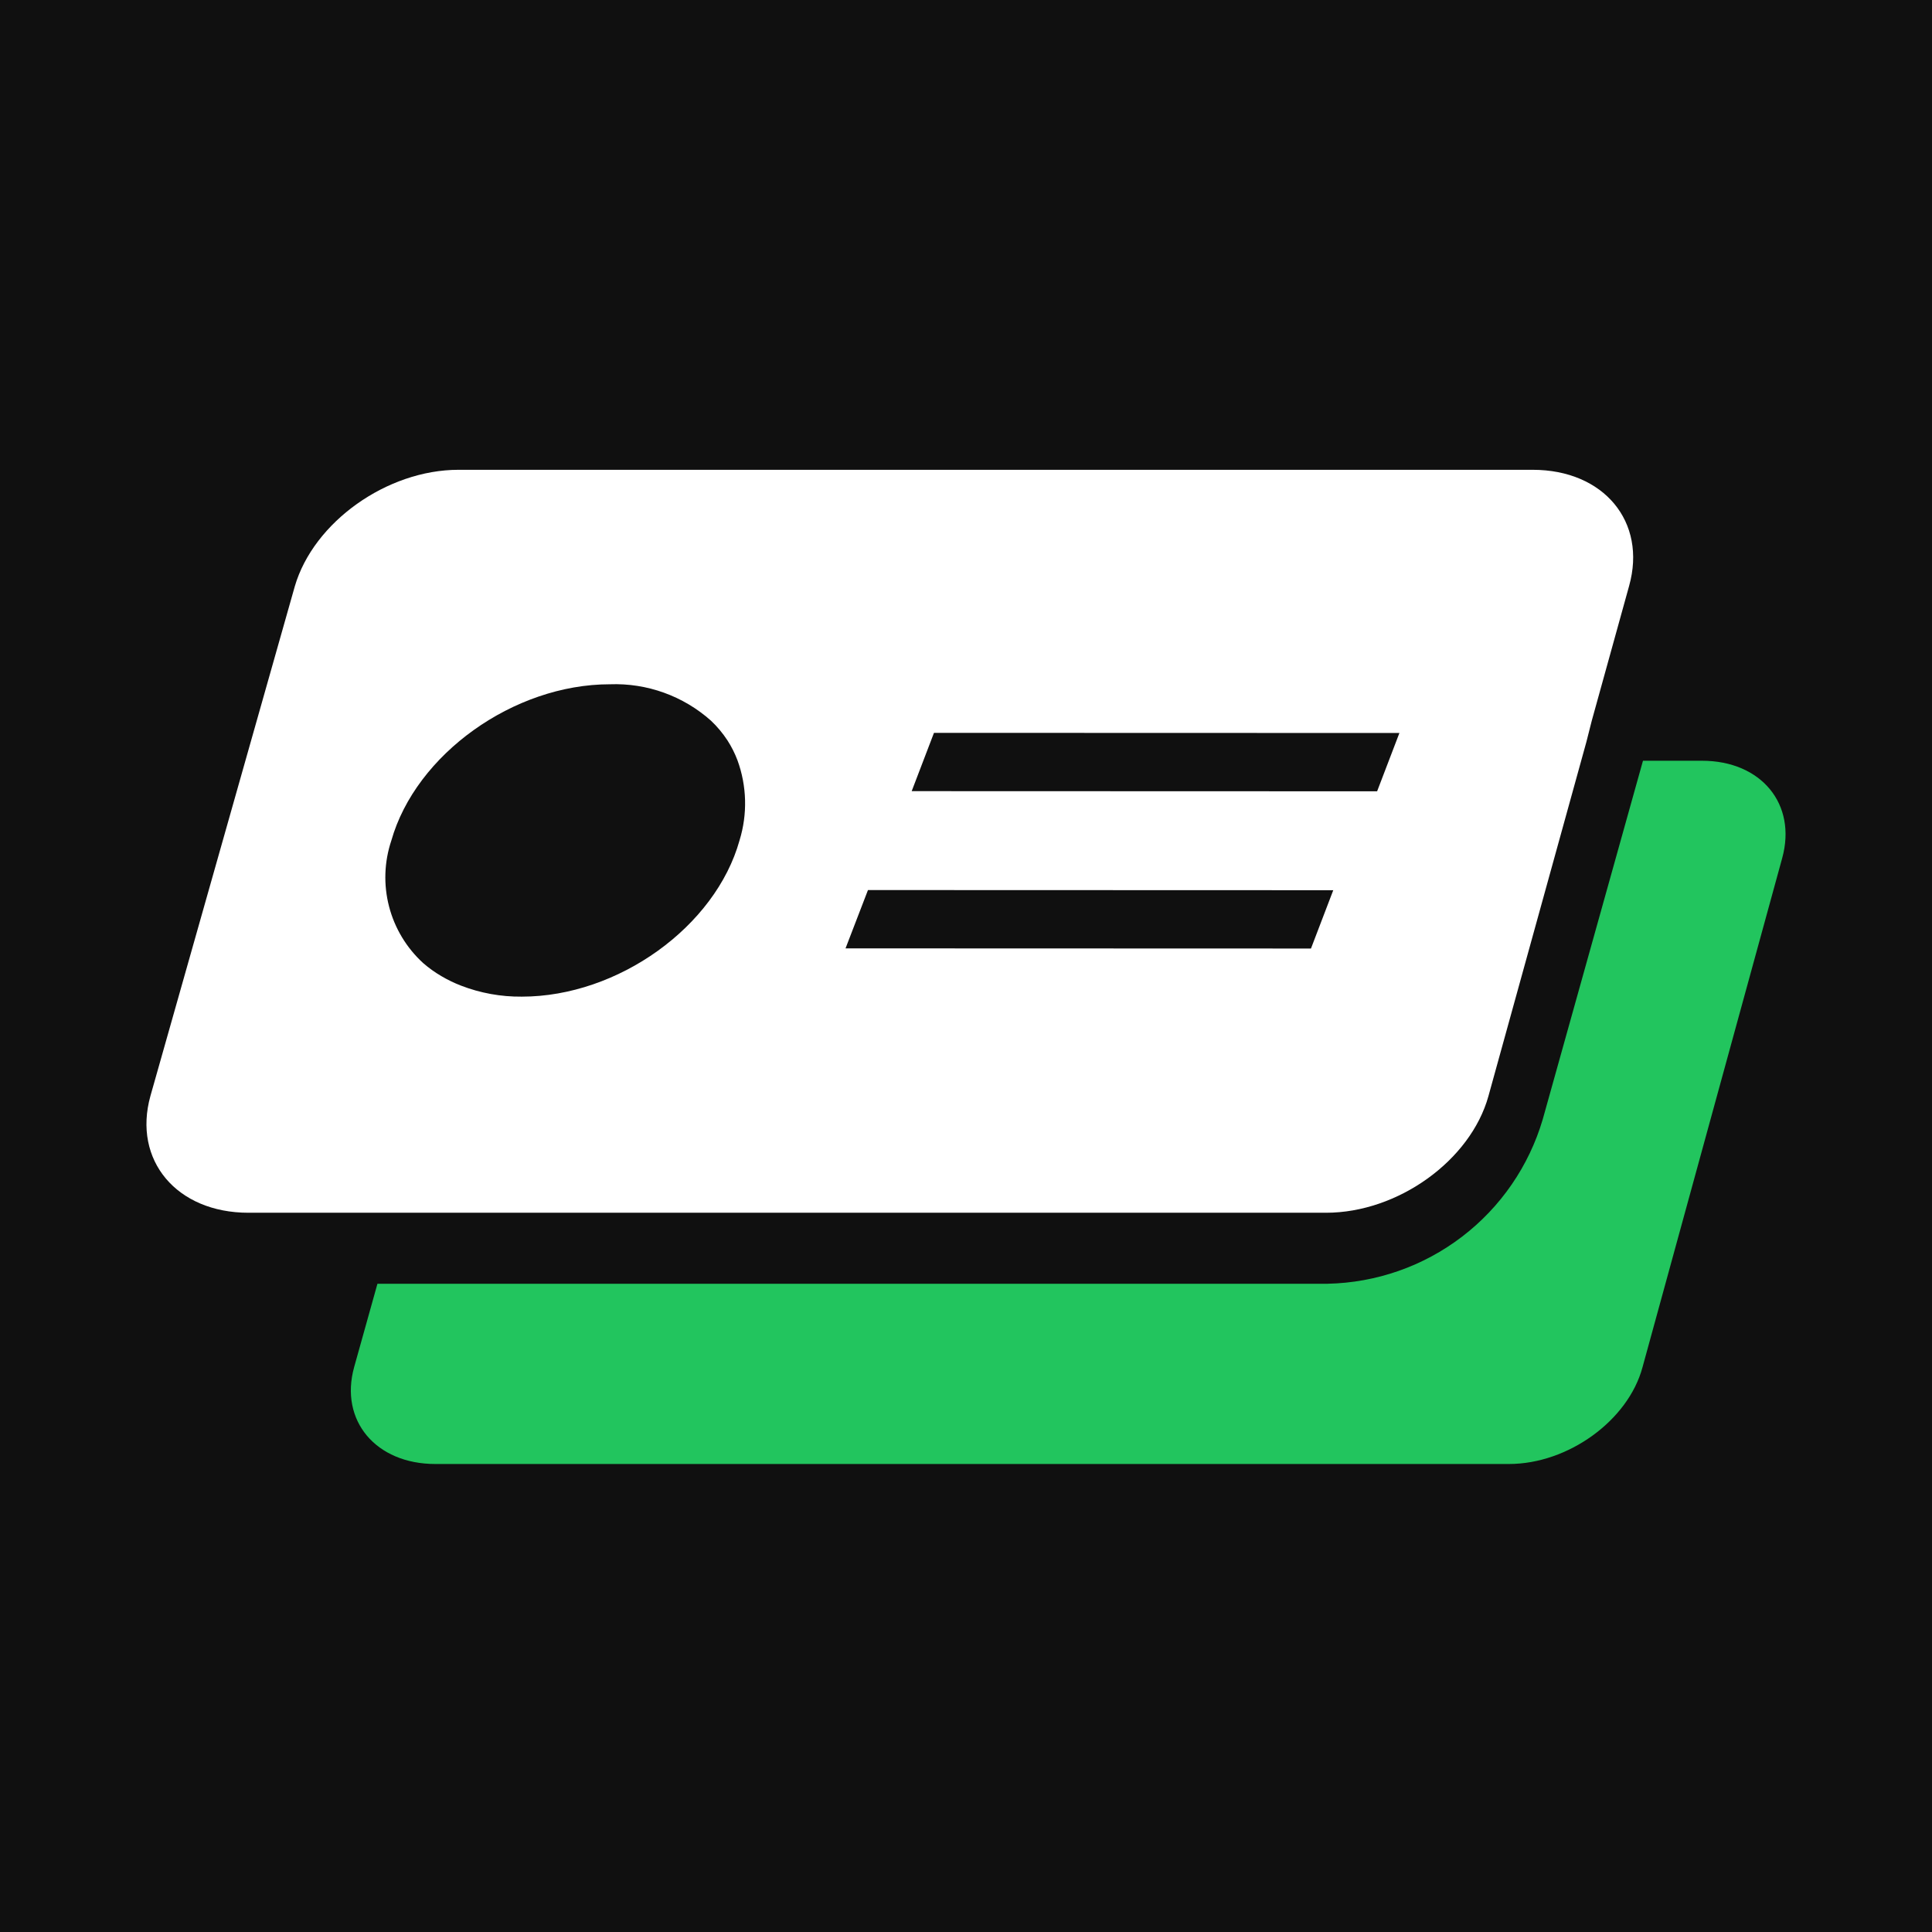
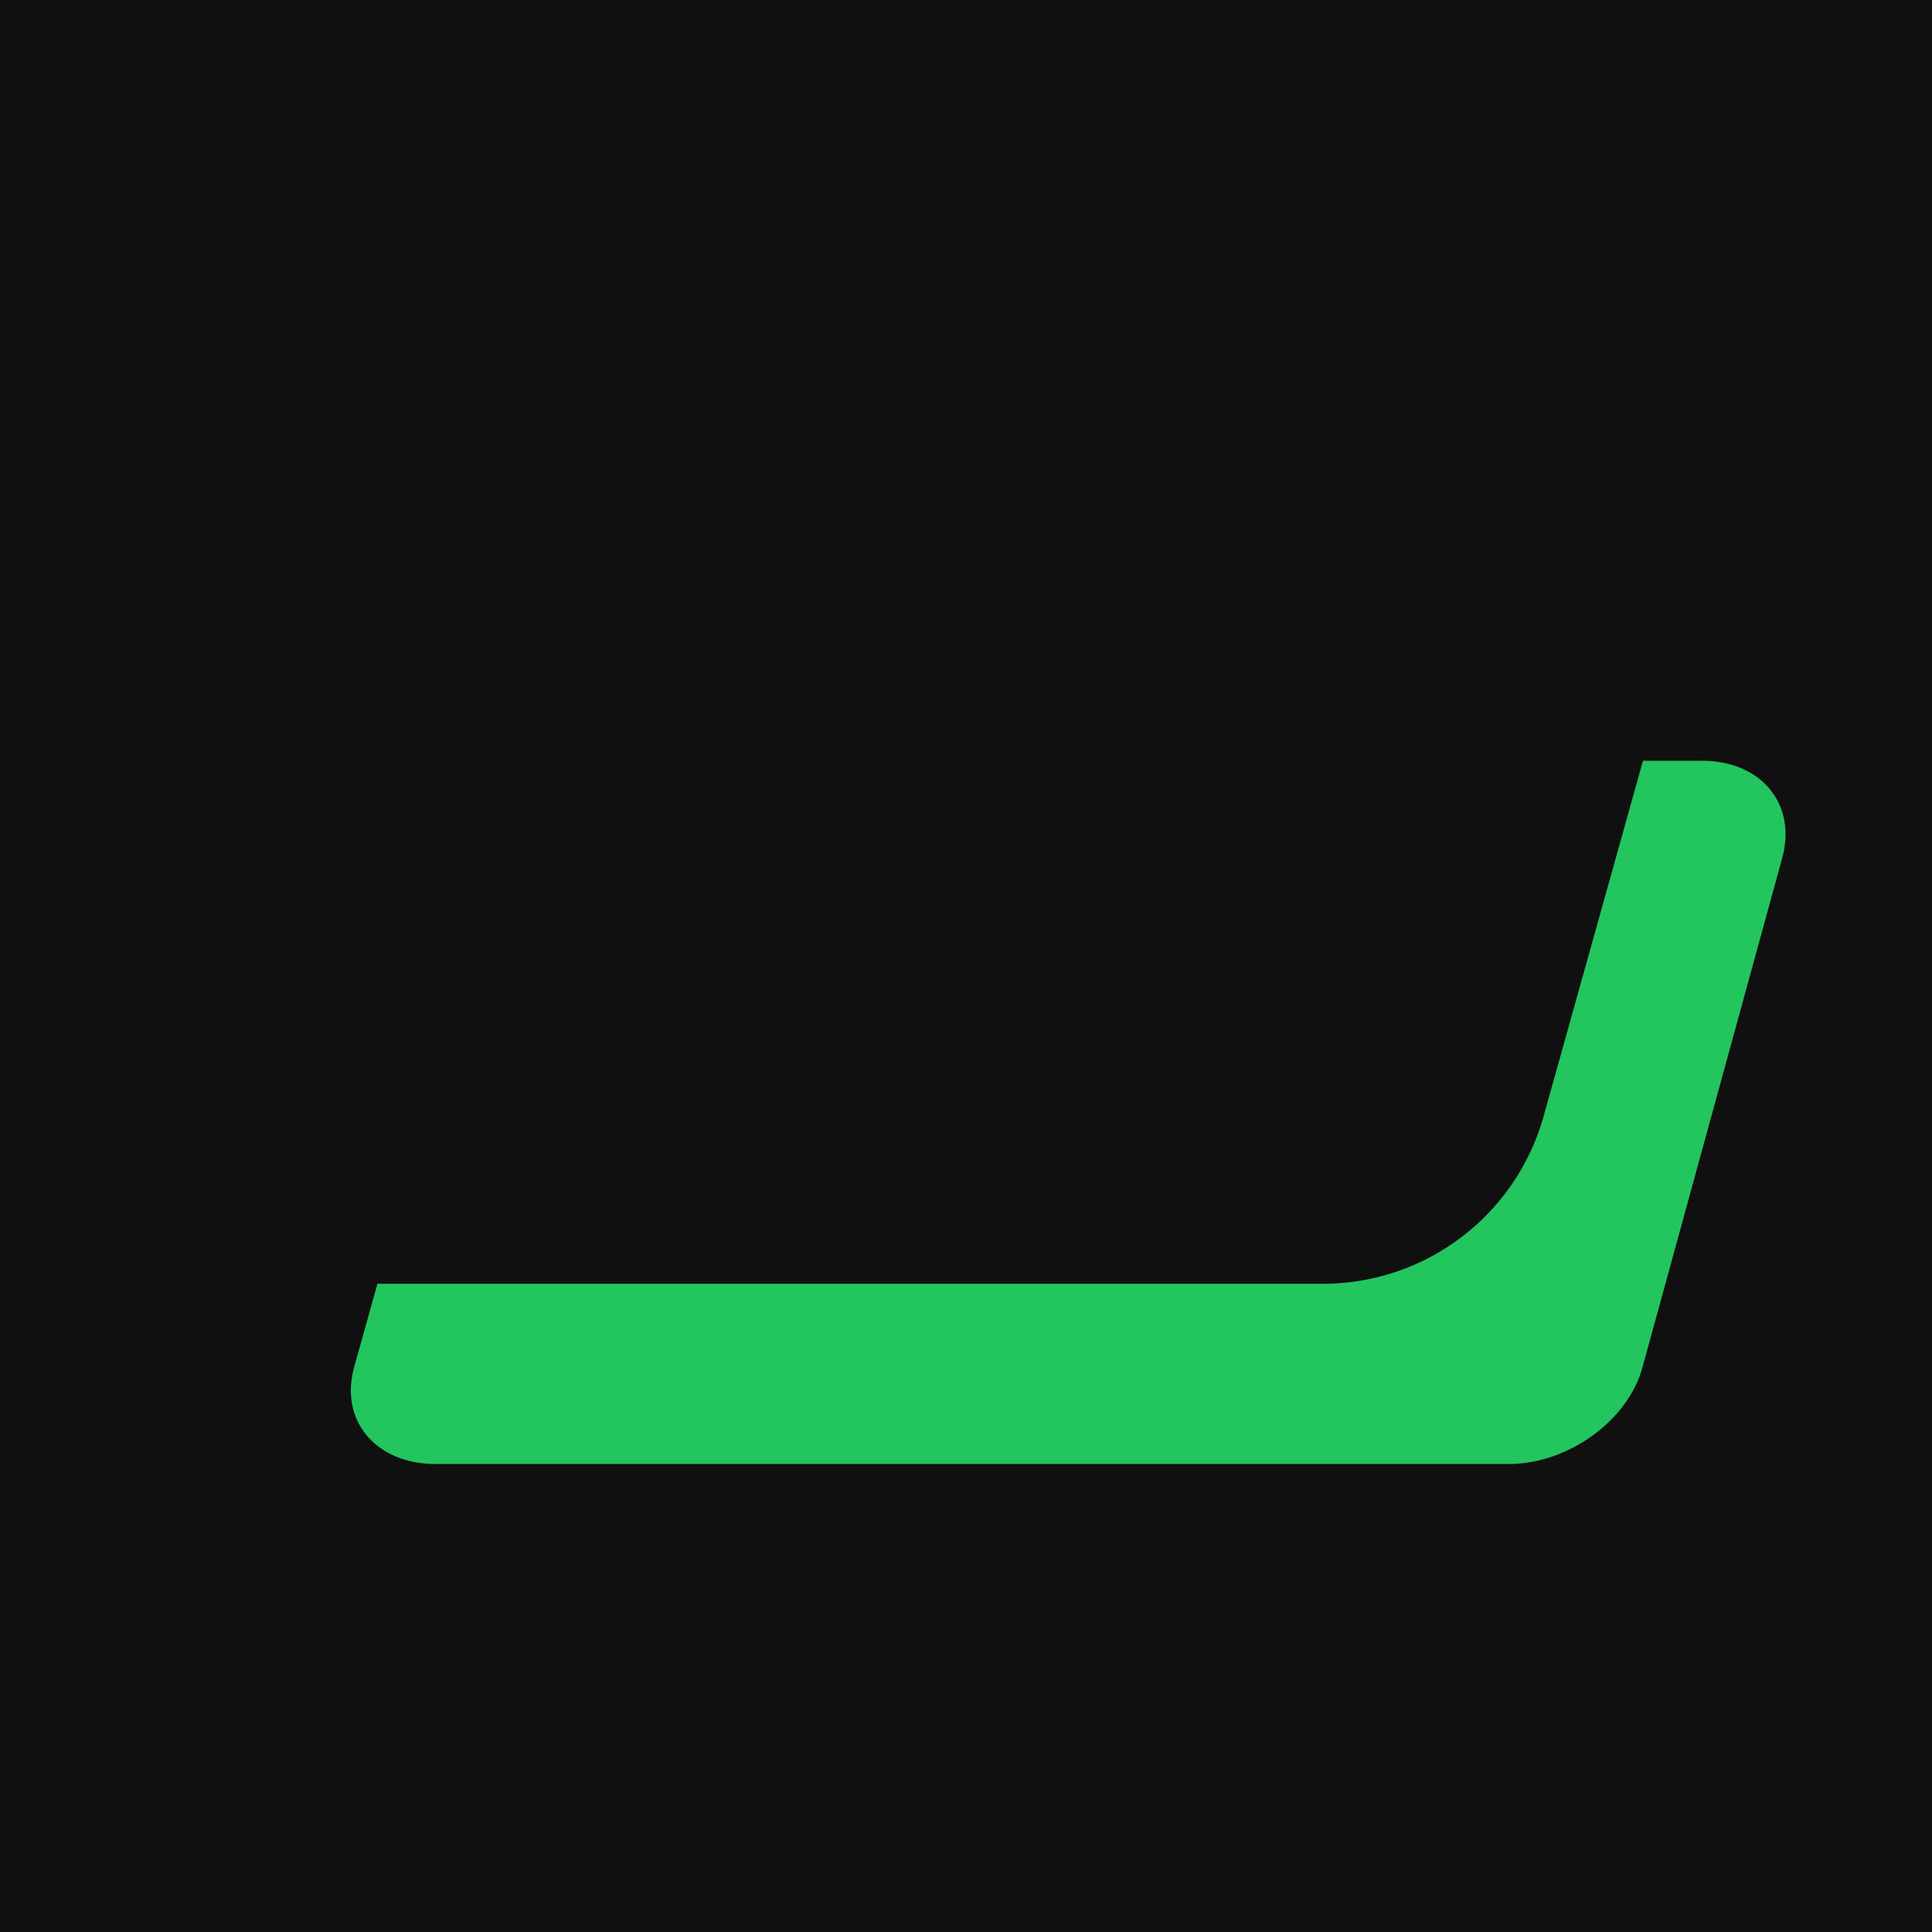
<svg xmlns="http://www.w3.org/2000/svg" width="192" height="192" viewBox="0 0 192 192" fill="none">
  <rect width="192" height="192" fill="#101010" />
-   <path d="M152.319 46.688H45.564C38.464 46.688 31.158 51.881 29.295 58.277L14.948 108.918C13.173 115.314 17.559 120.522 24.689 120.522H131.78C138.925 120.522 146.142 115.329 147.918 108.933L157.116 75.676L157.659 73.71L158.187 71.627L161.898 58.233C163.688 51.851 159.375 46.688 152.319 46.688Z" fill="white" />
  <path d="M169.145 75.602H163.277L153.316 111.236C151.949 115.878 149.139 119.965 145.293 122.903C141.447 125.842 136.766 127.479 131.927 127.578H37.51L35.193 135.867C33.725 141.177 37.349 145.49 43.261 145.49H149.957C155.825 145.49 161.81 141.177 163.233 135.867L177.111 85.284C178.593 79.915 175.028 75.602 169.145 75.602Z" fill="#22C55E" />
-   <path d="M43.862 97.006C44.481 97.371 45.129 97.685 45.799 97.945C47.73 98.692 49.786 99.066 51.857 99.045C61.422 99.045 71.105 92.091 73.496 83.509C74.296 80.907 74.224 78.115 73.29 75.558C73.029 74.864 72.695 74.201 72.293 73.578C71.827 72.867 71.281 72.212 70.664 71.627C67.904 69.164 64.297 67.865 60.601 68.003C51.05 68.003 41.324 74.957 38.889 83.539C38.182 85.654 38.104 87.928 38.664 90.087C39.224 92.245 40.398 94.195 42.043 95.7C42.607 96.192 43.216 96.629 43.862 97.006Z" fill="#101010" />
  <path d="M139.072 72.844L92.817 72.83L90.602 78.624L136.856 78.639L139.072 72.844Z" fill="#101010" />
  <path d="M132.498 88.468L86.258 88.453L84.028 94.248L130.283 94.263L132.498 88.468Z" fill="#101010" />
</svg>